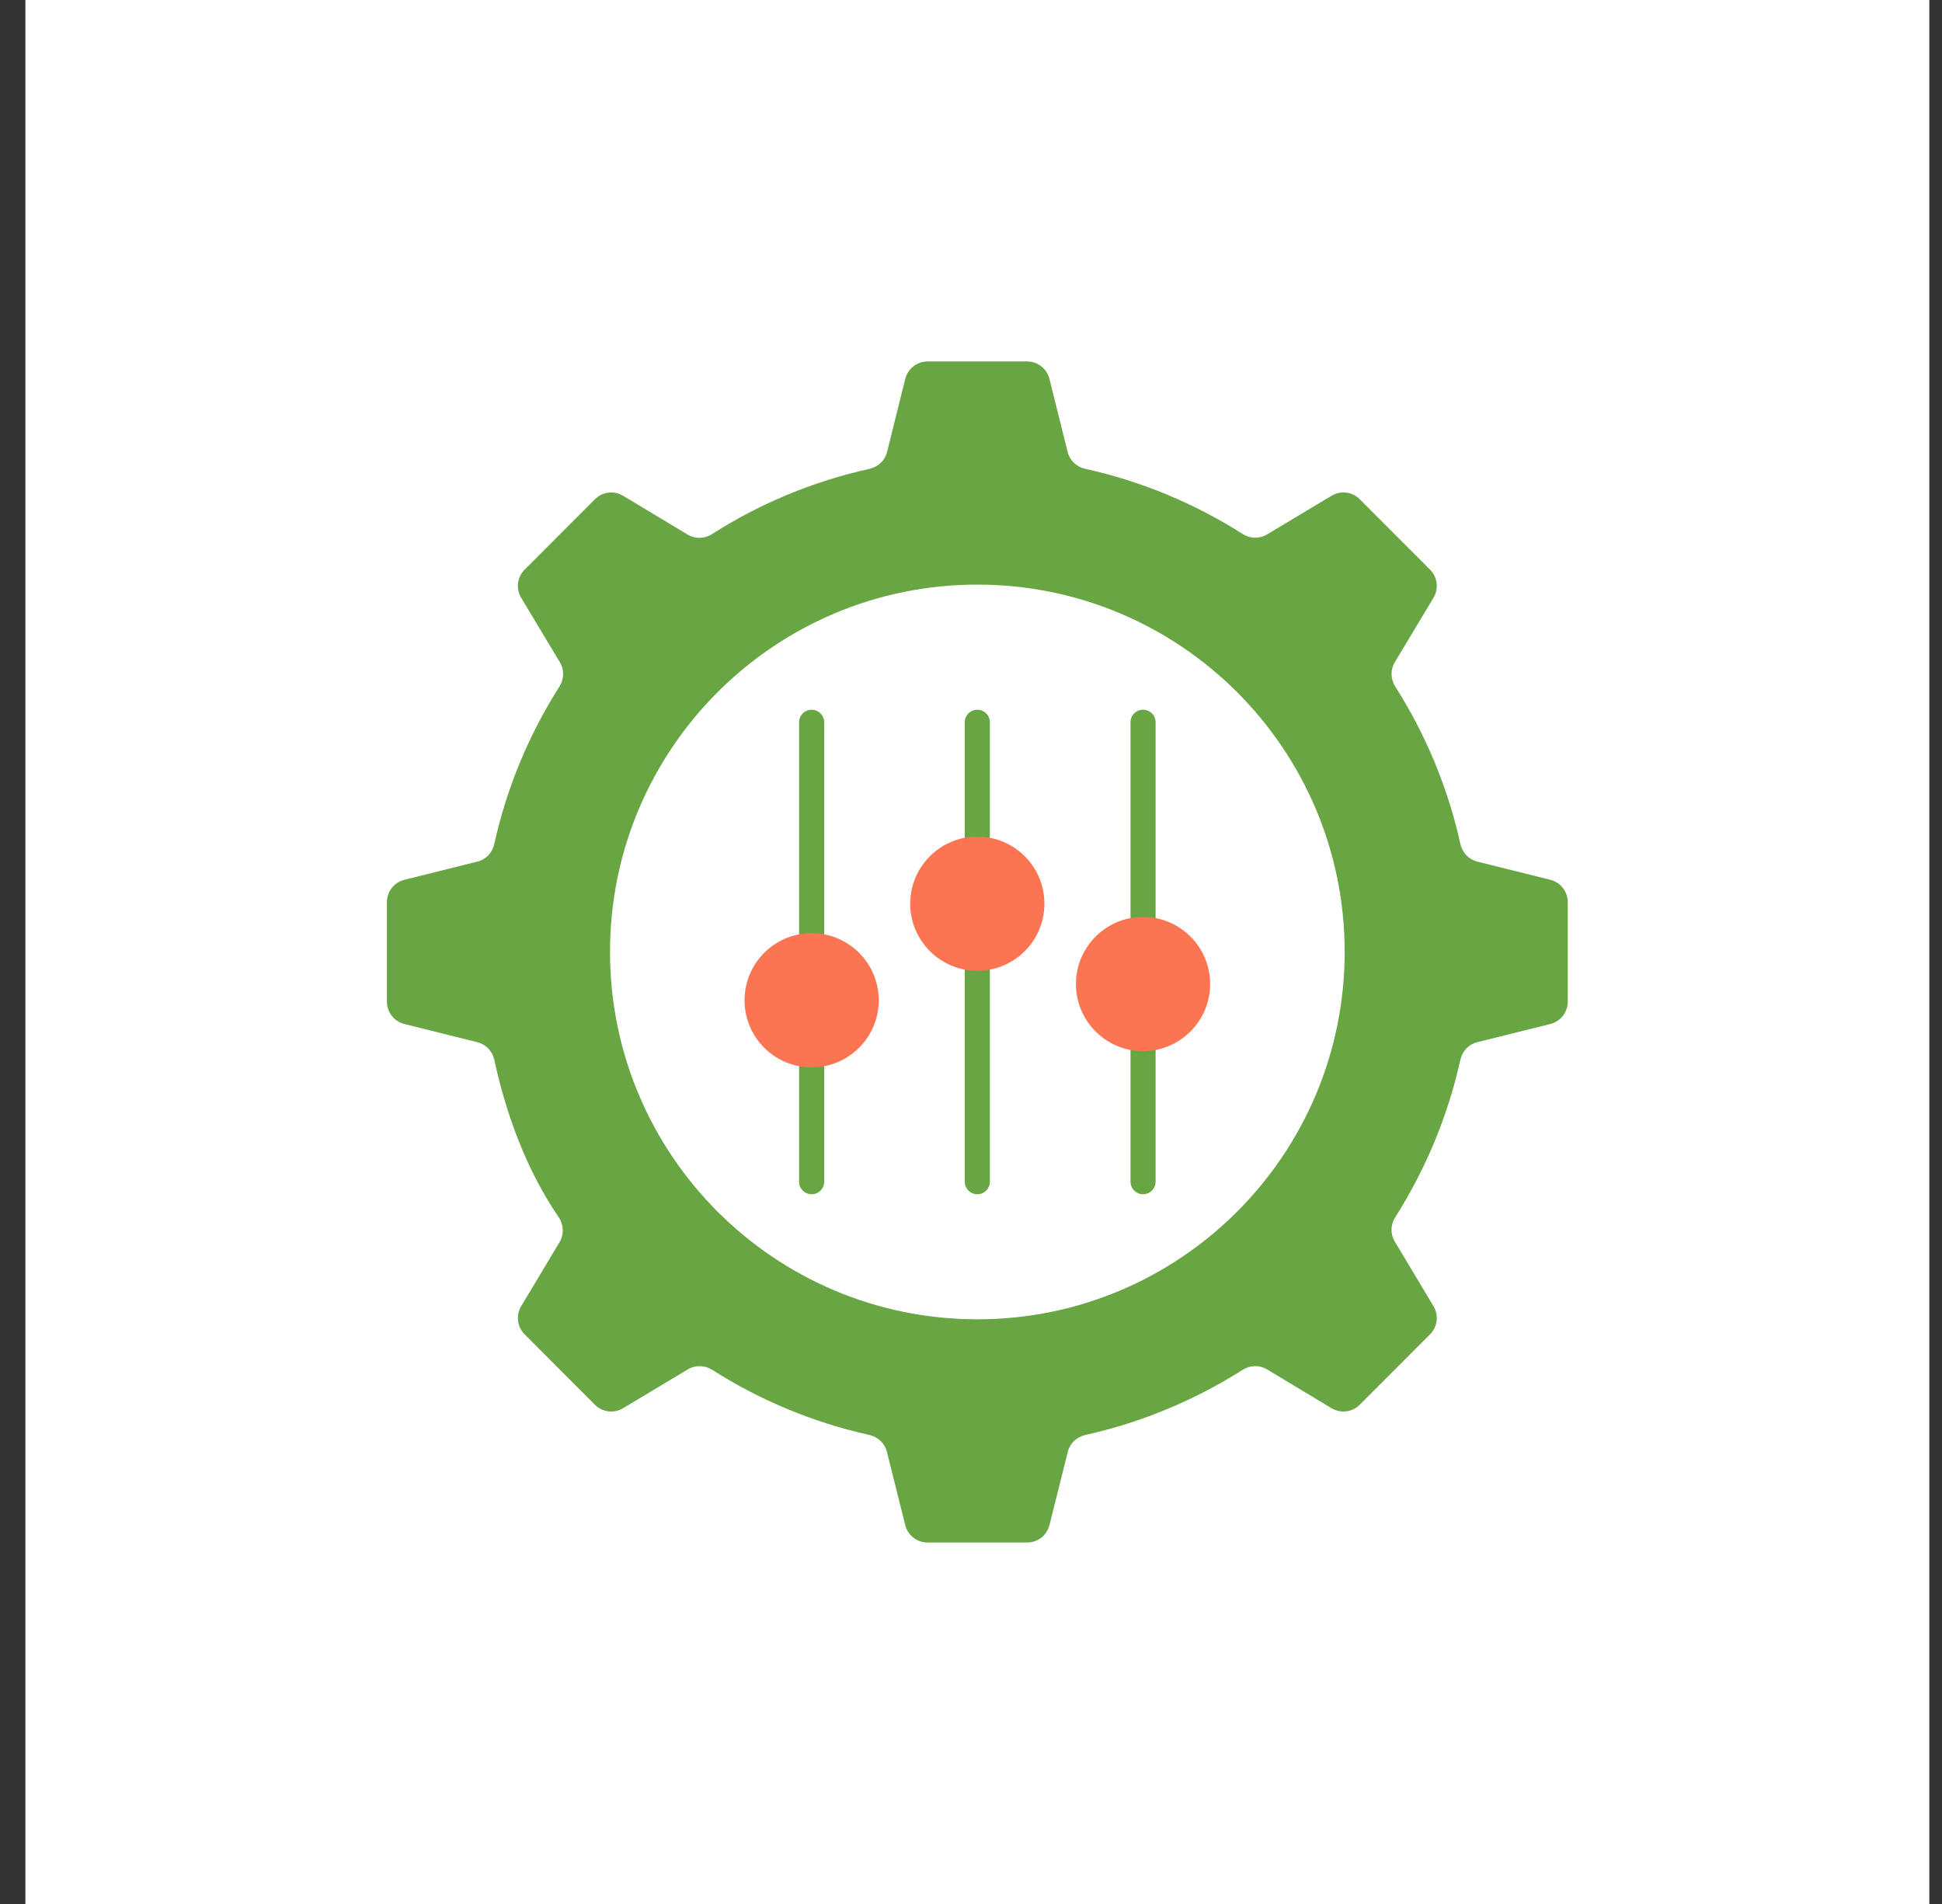
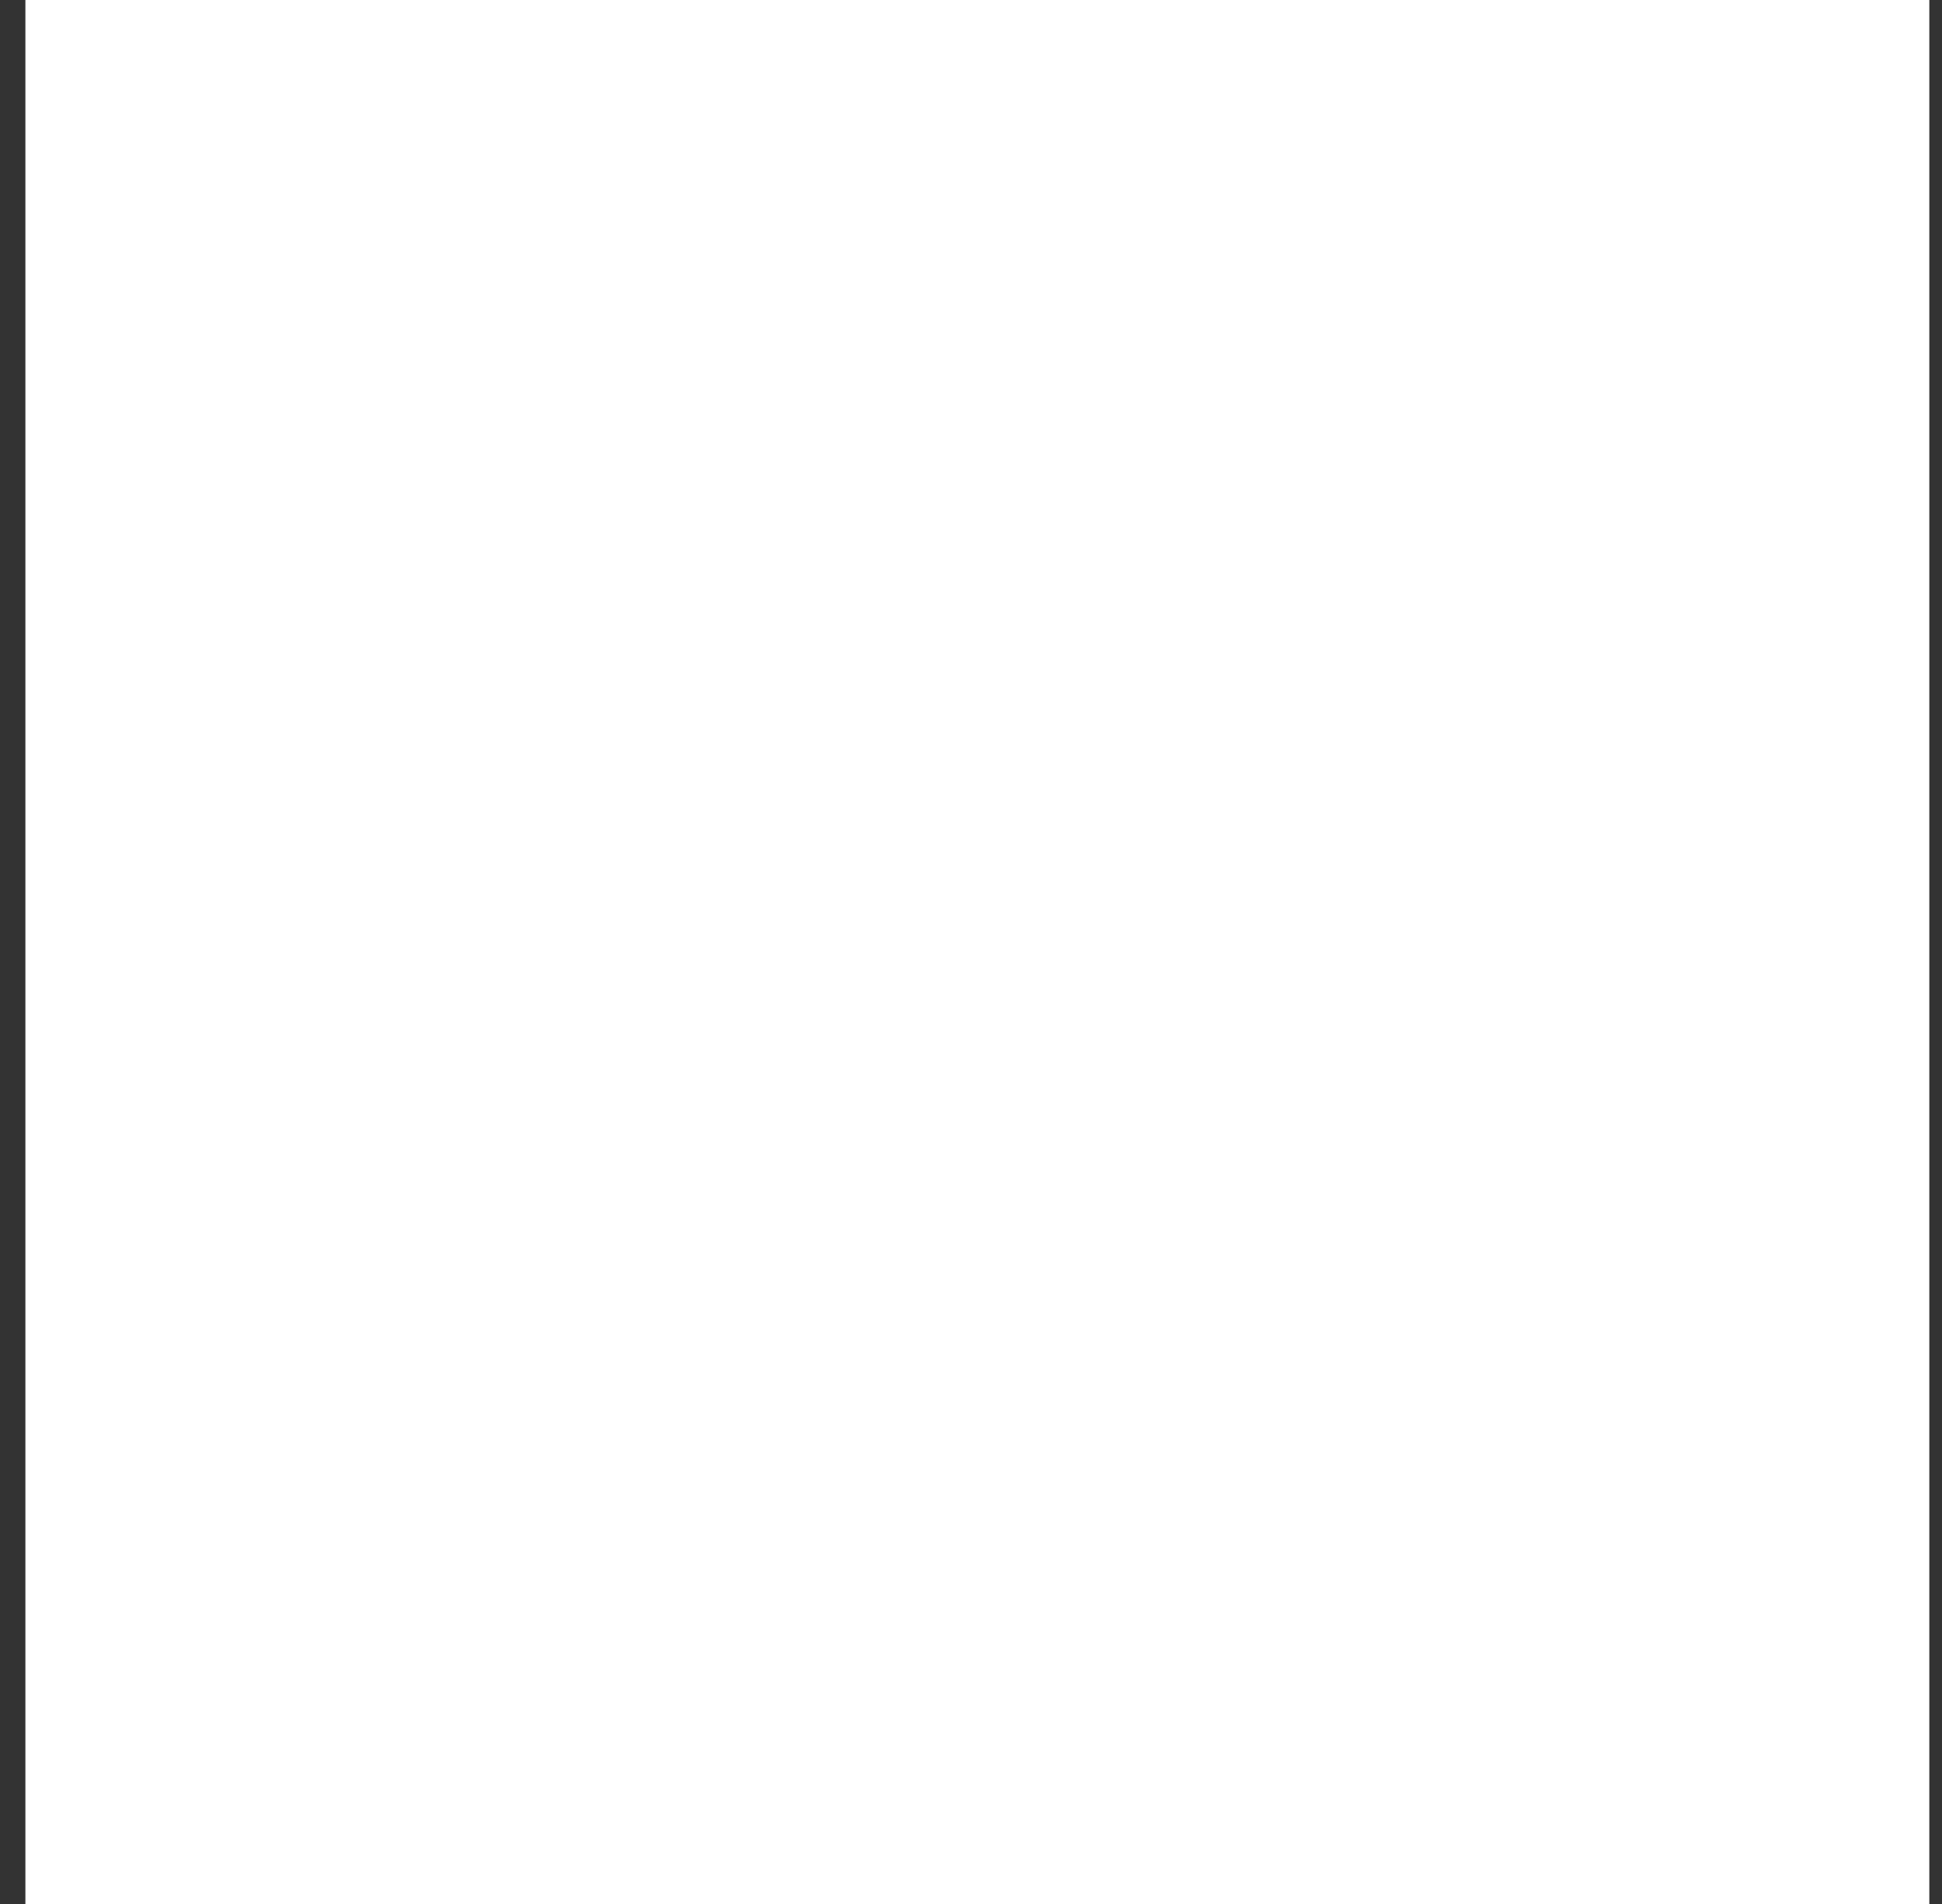
<svg xmlns="http://www.w3.org/2000/svg" width="51" height="50" viewBox="0 0 51 50" fill="none">
  <rect x="0" y="0" width="51" height="50" fill="#333333" stroke="none" />
  <rect width="50" height="50" transform="translate(0.667)" fill="white" />
  <g clip-path="url(#clip0_2673_473)">
    <path d="M41.172 23.692V26.303C41.172 26.582 40.983 26.824 40.713 26.891L38.793 27.369C38.569 27.425 38.402 27.604 38.352 27.829C38.021 29.32 37.435 30.715 36.641 31.966C36.517 32.16 36.509 32.405 36.628 32.602L37.646 34.302C37.789 34.54 37.751 34.844 37.555 35.041L35.71 36.889C35.514 37.086 35.208 37.124 34.969 36.981L33.271 35.959C33.074 35.841 32.829 35.848 32.635 35.972C31.384 36.766 29.993 37.352 28.503 37.683C28.278 37.733 28.099 37.9 28.043 38.123L27.56 40.05C27.493 40.319 27.251 40.508 26.973 40.508H24.36C24.082 40.508 23.84 40.319 23.773 40.05L23.29 38.123C23.234 37.9 23.055 37.733 22.831 37.683C21.34 37.352 19.95 36.767 18.703 35.972C18.509 35.849 18.264 35.841 18.066 35.959L16.363 36.981C16.125 37.124 15.82 37.086 15.623 36.89L13.778 35.041C13.582 34.844 13.544 34.54 13.687 34.302L14.695 32.619C14.819 32.413 14.804 32.157 14.668 31.959C13.849 30.761 13.305 29.322 12.981 27.832C12.932 27.605 12.762 27.425 12.537 27.369L10.62 26.891C10.35 26.824 10.161 26.582 10.161 26.303V23.692C10.161 23.414 10.35 23.171 10.62 23.104L12.538 22.626C12.763 22.57 12.931 22.39 12.981 22.164C13.309 20.674 13.897 19.28 14.691 18.03C14.815 17.836 14.823 17.59 14.704 17.392L13.687 15.699C13.544 15.46 13.582 15.156 13.778 14.959L15.623 13.111C15.819 12.914 16.125 12.876 16.363 13.019L18.061 14.04C18.259 14.159 18.504 14.151 18.699 14.026C19.946 13.229 21.34 12.643 22.835 12.312C23.06 12.262 23.239 12.095 23.295 11.871L23.773 9.951C23.84 9.681 24.083 9.492 24.361 9.492H26.973C27.25 9.492 27.493 9.681 27.56 9.951L28.038 11.869C28.094 12.094 28.274 12.262 28.5 12.312C29.99 12.64 31.384 13.228 32.634 14.023C32.829 14.147 33.074 14.154 33.272 14.036L34.97 13.018C35.208 12.876 35.513 12.913 35.71 13.11L37.555 14.959C37.751 15.156 37.789 15.46 37.646 15.698L36.629 17.392C36.51 17.59 36.518 17.836 36.642 18.03C37.436 19.28 38.024 20.674 38.352 22.164C38.402 22.39 38.571 22.57 38.795 22.626L40.713 23.104C40.983 23.171 41.172 23.414 41.172 23.692Z" fill="#68A643" />
    <path d="M35.313 24.997C35.313 30.326 30.993 34.646 25.668 34.646C20.34 34.646 16.02 30.326 16.02 24.997C16.02 19.669 20.34 15.352 25.668 15.352C30.993 15.352 35.313 19.669 35.313 24.997Z" fill="white" />
    <path d="M21.315 31.362C21.132 31.362 20.985 31.214 20.985 31.032V28.03C20.985 27.848 21.132 27.7 21.315 27.7C21.497 27.7 21.645 27.848 21.645 28.03V31.032C21.645 31.214 21.497 31.362 21.315 31.362Z" fill="#68A643" />
    <path d="M21.315 24.836C21.132 24.836 20.985 24.688 20.985 24.506V18.968C20.985 18.786 21.132 18.638 21.315 18.638C21.497 18.638 21.645 18.786 21.645 18.968V24.506C21.645 24.688 21.497 24.836 21.315 24.836Z" fill="#68A643" />
-     <path d="M25.666 22.3C25.484 22.3 25.336 22.152 25.336 21.97V18.968C25.336 18.786 25.484 18.638 25.666 18.638C25.849 18.638 25.996 18.786 25.996 18.968V21.97C25.996 22.152 25.849 22.3 25.666 22.3Z" fill="#68A643" />
+     <path d="M25.666 22.3C25.484 22.3 25.336 22.152 25.336 21.97V18.968C25.849 18.638 25.996 18.786 25.996 18.968V21.97C25.996 22.152 25.849 22.3 25.666 22.3Z" fill="#68A643" />
    <path d="M25.666 31.362C25.484 31.362 25.336 31.214 25.336 31.032V25.494C25.336 25.312 25.484 25.164 25.666 25.164C25.849 25.164 25.996 25.312 25.996 25.494V31.032C25.996 31.214 25.849 31.362 25.666 31.362Z" fill="#68A643" />
    <path d="M30.018 31.362C29.836 31.362 29.689 31.214 29.689 31.032V27.603C29.689 27.421 29.836 27.273 30.018 27.273C30.201 27.273 30.348 27.421 30.348 27.603V31.032C30.348 31.214 30.201 31.362 30.018 31.362Z" fill="#68A643" />
    <path d="M30.018 24.409C29.836 24.409 29.689 24.261 29.689 24.079V18.968C29.689 18.786 29.836 18.638 30.018 18.638C30.201 18.638 30.348 18.786 30.348 18.968V24.079C30.348 24.261 30.201 24.409 30.018 24.409Z" fill="#68A643" />
    <path d="M21.315 28.03C22.288 28.03 23.077 27.241 23.077 26.268C23.077 25.295 22.288 24.506 21.315 24.506C20.342 24.506 19.553 25.295 19.553 26.268C19.553 27.241 20.342 28.03 21.315 28.03Z" fill="#FB7552" />
    <path d="M25.666 25.494C26.639 25.494 27.428 24.705 27.428 23.732C27.428 22.759 26.639 21.97 25.666 21.97C24.693 21.97 23.904 22.759 23.904 23.732C23.904 24.705 24.693 25.494 25.666 25.494Z" fill="#FB7552" />
    <path d="M30.018 27.603C30.991 27.603 31.78 26.814 31.78 25.841C31.78 24.868 30.991 24.079 30.018 24.079C29.045 24.079 28.256 24.868 28.256 25.841C28.256 26.814 29.045 27.603 30.018 27.603Z" fill="#FB7552" />
  </g>
  <defs>
    <clipPath id="clip0_2673_473">
-       <rect width="32" height="32" fill="white" transform="translate(9.666 9)" />
-     </clipPath>
+       </clipPath>
  </defs>
</svg>